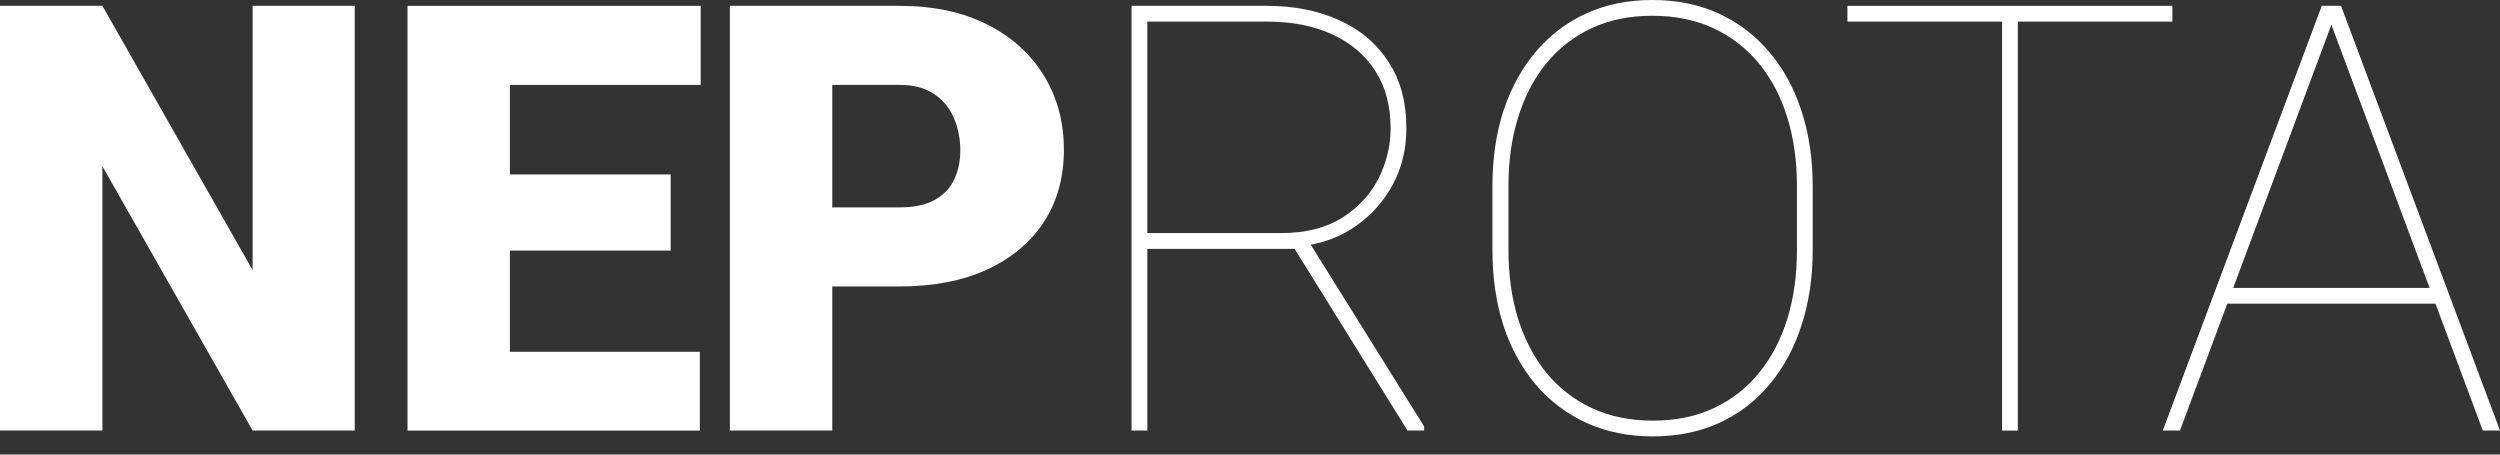
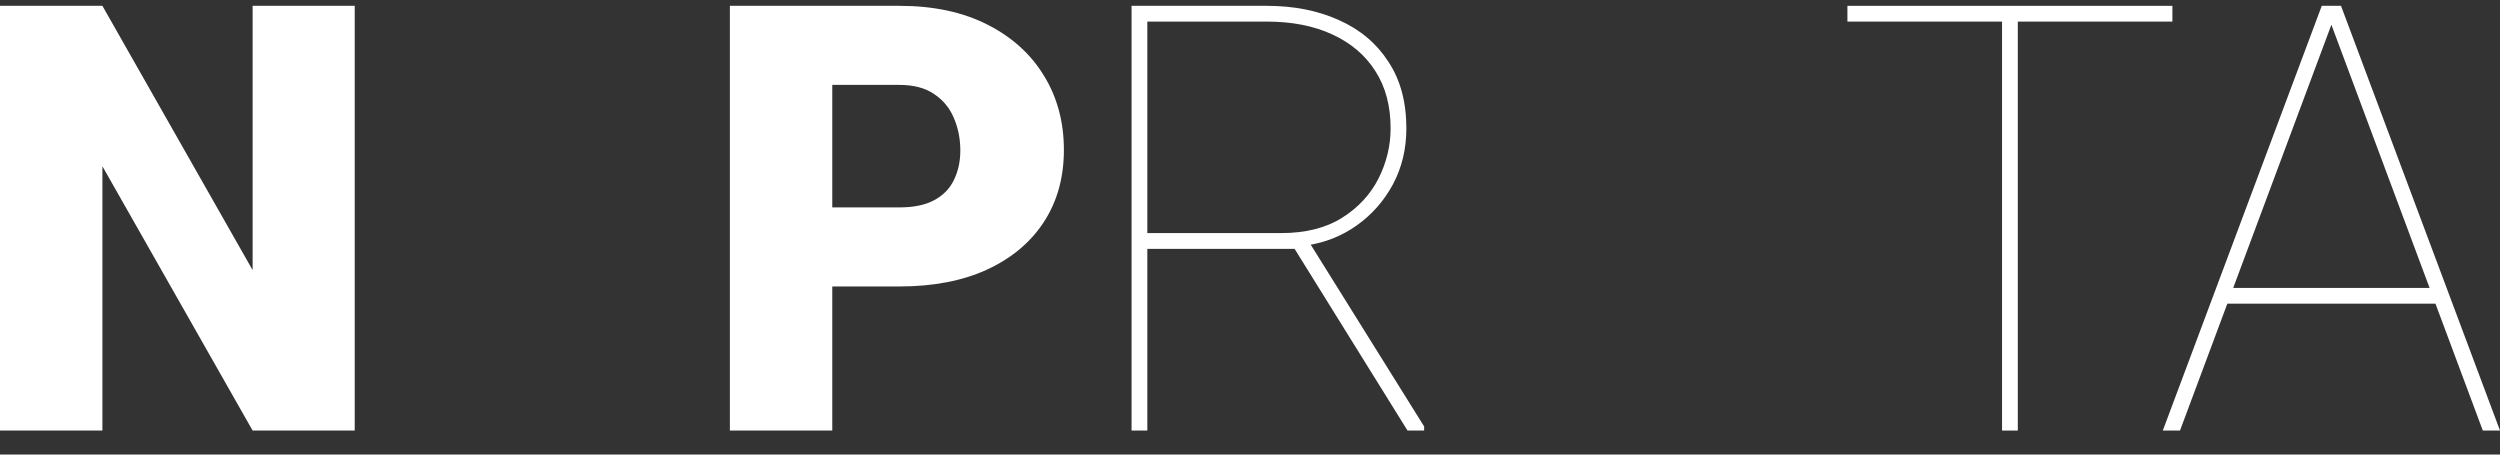
<svg xmlns="http://www.w3.org/2000/svg" width="99" height="18" viewBox="0 0 99 18" fill="none">
  <rect x="0" y="0" width="99" height="18" fill="#333333" stroke="none" />
  <path d="M92.404 0.762L86.328 17.05H85.647L91.942 0.231H92.543L92.404 0.762ZM98.319 17.05L92.242 0.762L92.115 0.231H92.704L99 17.05H98.319ZM96.54 11.401V12.025H88.118V11.401H96.54Z" fill="white" />
  <path d="M79.905 0.231V17.05H79.281V0.231H79.905ZM86.027 0.231V0.855H73.158V0.231H86.027Z" fill="white" />
-   <path d="M71.783 7.381V9.9C71.783 10.993 71.633 11.994 71.333 12.903C71.04 13.804 70.617 14.582 70.062 15.236C69.515 15.891 68.853 16.396 68.075 16.75C67.297 17.104 66.423 17.281 65.453 17.281C64.49 17.281 63.616 17.104 62.831 16.75C62.053 16.396 61.383 15.891 60.821 15.236C60.266 14.582 59.839 13.804 59.539 12.903C59.246 11.994 59.1 10.993 59.1 9.9V7.381C59.1 6.28 59.246 5.279 59.539 4.378C59.839 3.477 60.266 2.699 60.821 2.045C61.375 1.39 62.041 0.886 62.819 0.531C63.597 0.177 64.467 0 65.43 0C66.4 0 67.274 0.177 68.052 0.531C68.83 0.886 69.496 1.39 70.05 2.045C70.613 2.699 71.04 3.477 71.333 4.378C71.633 5.279 71.783 6.28 71.783 7.381ZM71.159 9.9V7.358C71.159 6.373 71.032 5.472 70.778 4.655C70.524 3.831 70.151 3.119 69.658 2.518C69.165 1.918 68.564 1.452 67.856 1.121C67.147 0.789 66.339 0.624 65.43 0.624C64.529 0.624 63.724 0.789 63.016 1.121C62.315 1.452 61.718 1.918 61.225 2.518C60.74 3.119 60.37 3.831 60.116 4.655C59.862 5.472 59.735 6.373 59.735 7.358V9.9C59.735 10.893 59.862 11.802 60.116 12.626C60.378 13.45 60.752 14.162 61.237 14.763C61.73 15.364 62.33 15.829 63.039 16.161C63.747 16.492 64.552 16.657 65.453 16.657C66.362 16.657 67.166 16.492 67.867 16.161C68.576 15.829 69.173 15.364 69.658 14.763C70.151 14.162 70.524 13.45 70.778 12.626C71.032 11.802 71.159 10.893 71.159 9.9Z" fill="white" />
  <path d="M44.81 0.231H50.17C51.24 0.231 52.191 0.42 53.023 0.797C53.855 1.167 54.506 1.713 54.975 2.437C55.453 3.154 55.692 4.035 55.692 5.083C55.692 5.899 55.514 6.638 55.16 7.301C54.806 7.955 54.332 8.494 53.739 8.918C53.147 9.341 52.484 9.607 51.753 9.715L51.395 9.854H44.96L44.937 9.23H50.736C51.699 9.23 52.5 9.029 53.139 8.629C53.778 8.229 54.259 7.713 54.583 7.081C54.906 6.442 55.068 5.776 55.068 5.083C55.068 4.197 54.868 3.442 54.467 2.819C54.067 2.187 53.497 1.702 52.758 1.363C52.026 1.024 51.163 0.855 50.17 0.855H45.434V17.05H44.81V0.231ZM55.738 17.05L51.129 9.634L51.856 9.611L56.396 16.888V17.05H55.738Z" fill="white" />
  <path d="M35.614 11.344H31.433V8.213H35.614C36.184 8.213 36.647 8.117 37.001 7.924C37.355 7.732 37.613 7.466 37.775 7.127C37.944 6.781 38.029 6.392 38.029 5.961C38.029 5.499 37.944 5.071 37.775 4.678C37.613 4.286 37.355 3.97 37.001 3.731C36.647 3.485 36.184 3.362 35.614 3.362H32.958V17.05H28.903V0.231H35.614C36.962 0.231 38.121 0.477 39.092 0.97C40.07 1.463 40.821 2.141 41.344 3.003C41.868 3.858 42.13 4.836 42.13 5.938C42.13 7.023 41.868 7.971 41.344 8.779C40.821 9.588 40.07 10.219 39.092 10.674C38.121 11.12 36.962 11.344 35.614 11.344Z" fill="white" />
-   <path d="M27.713 13.931V17.05H18.749V13.931H27.713ZM20.192 0.231V17.05H16.138V0.231H20.192ZM26.558 6.908V9.923H18.749V6.908H26.558ZM27.747 0.231V3.362H18.749V0.231H27.747Z" fill="white" />
  <path d="M14.047 0.231V17.05H10.004L4.055 6.584V17.05H0V0.231H4.055L10.004 10.697V0.231H14.047Z" fill="white" />
</svg>